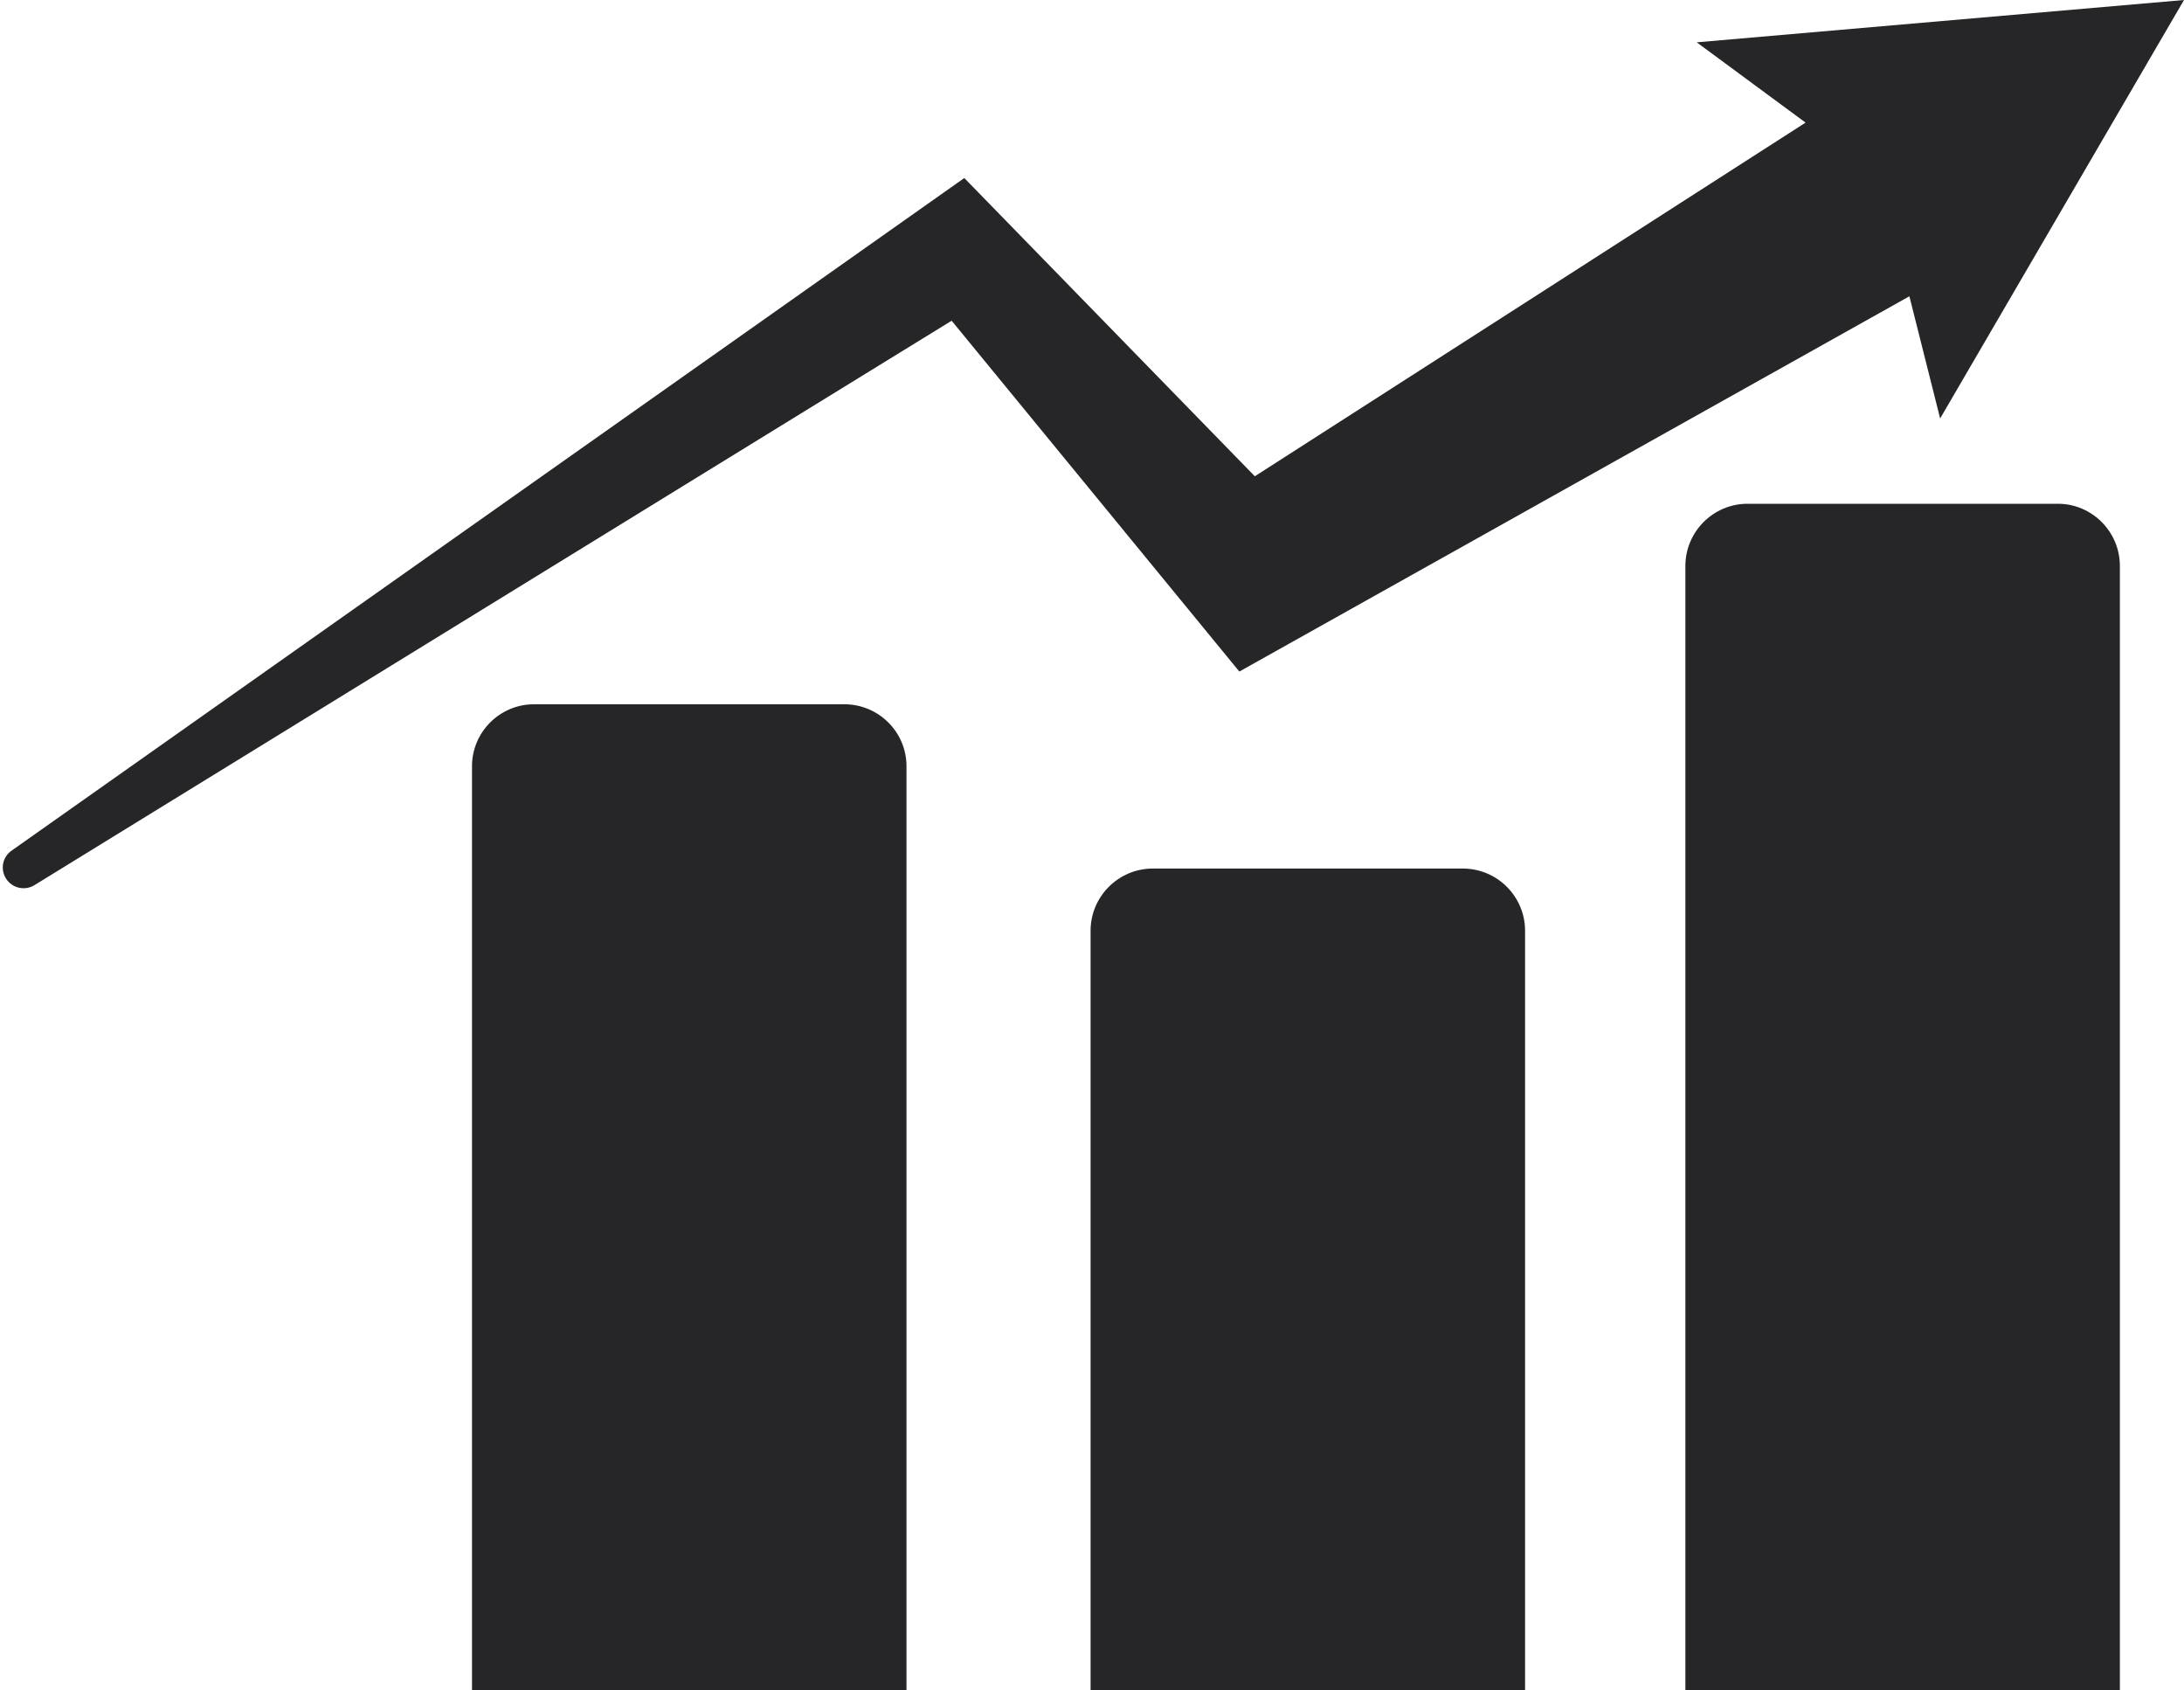
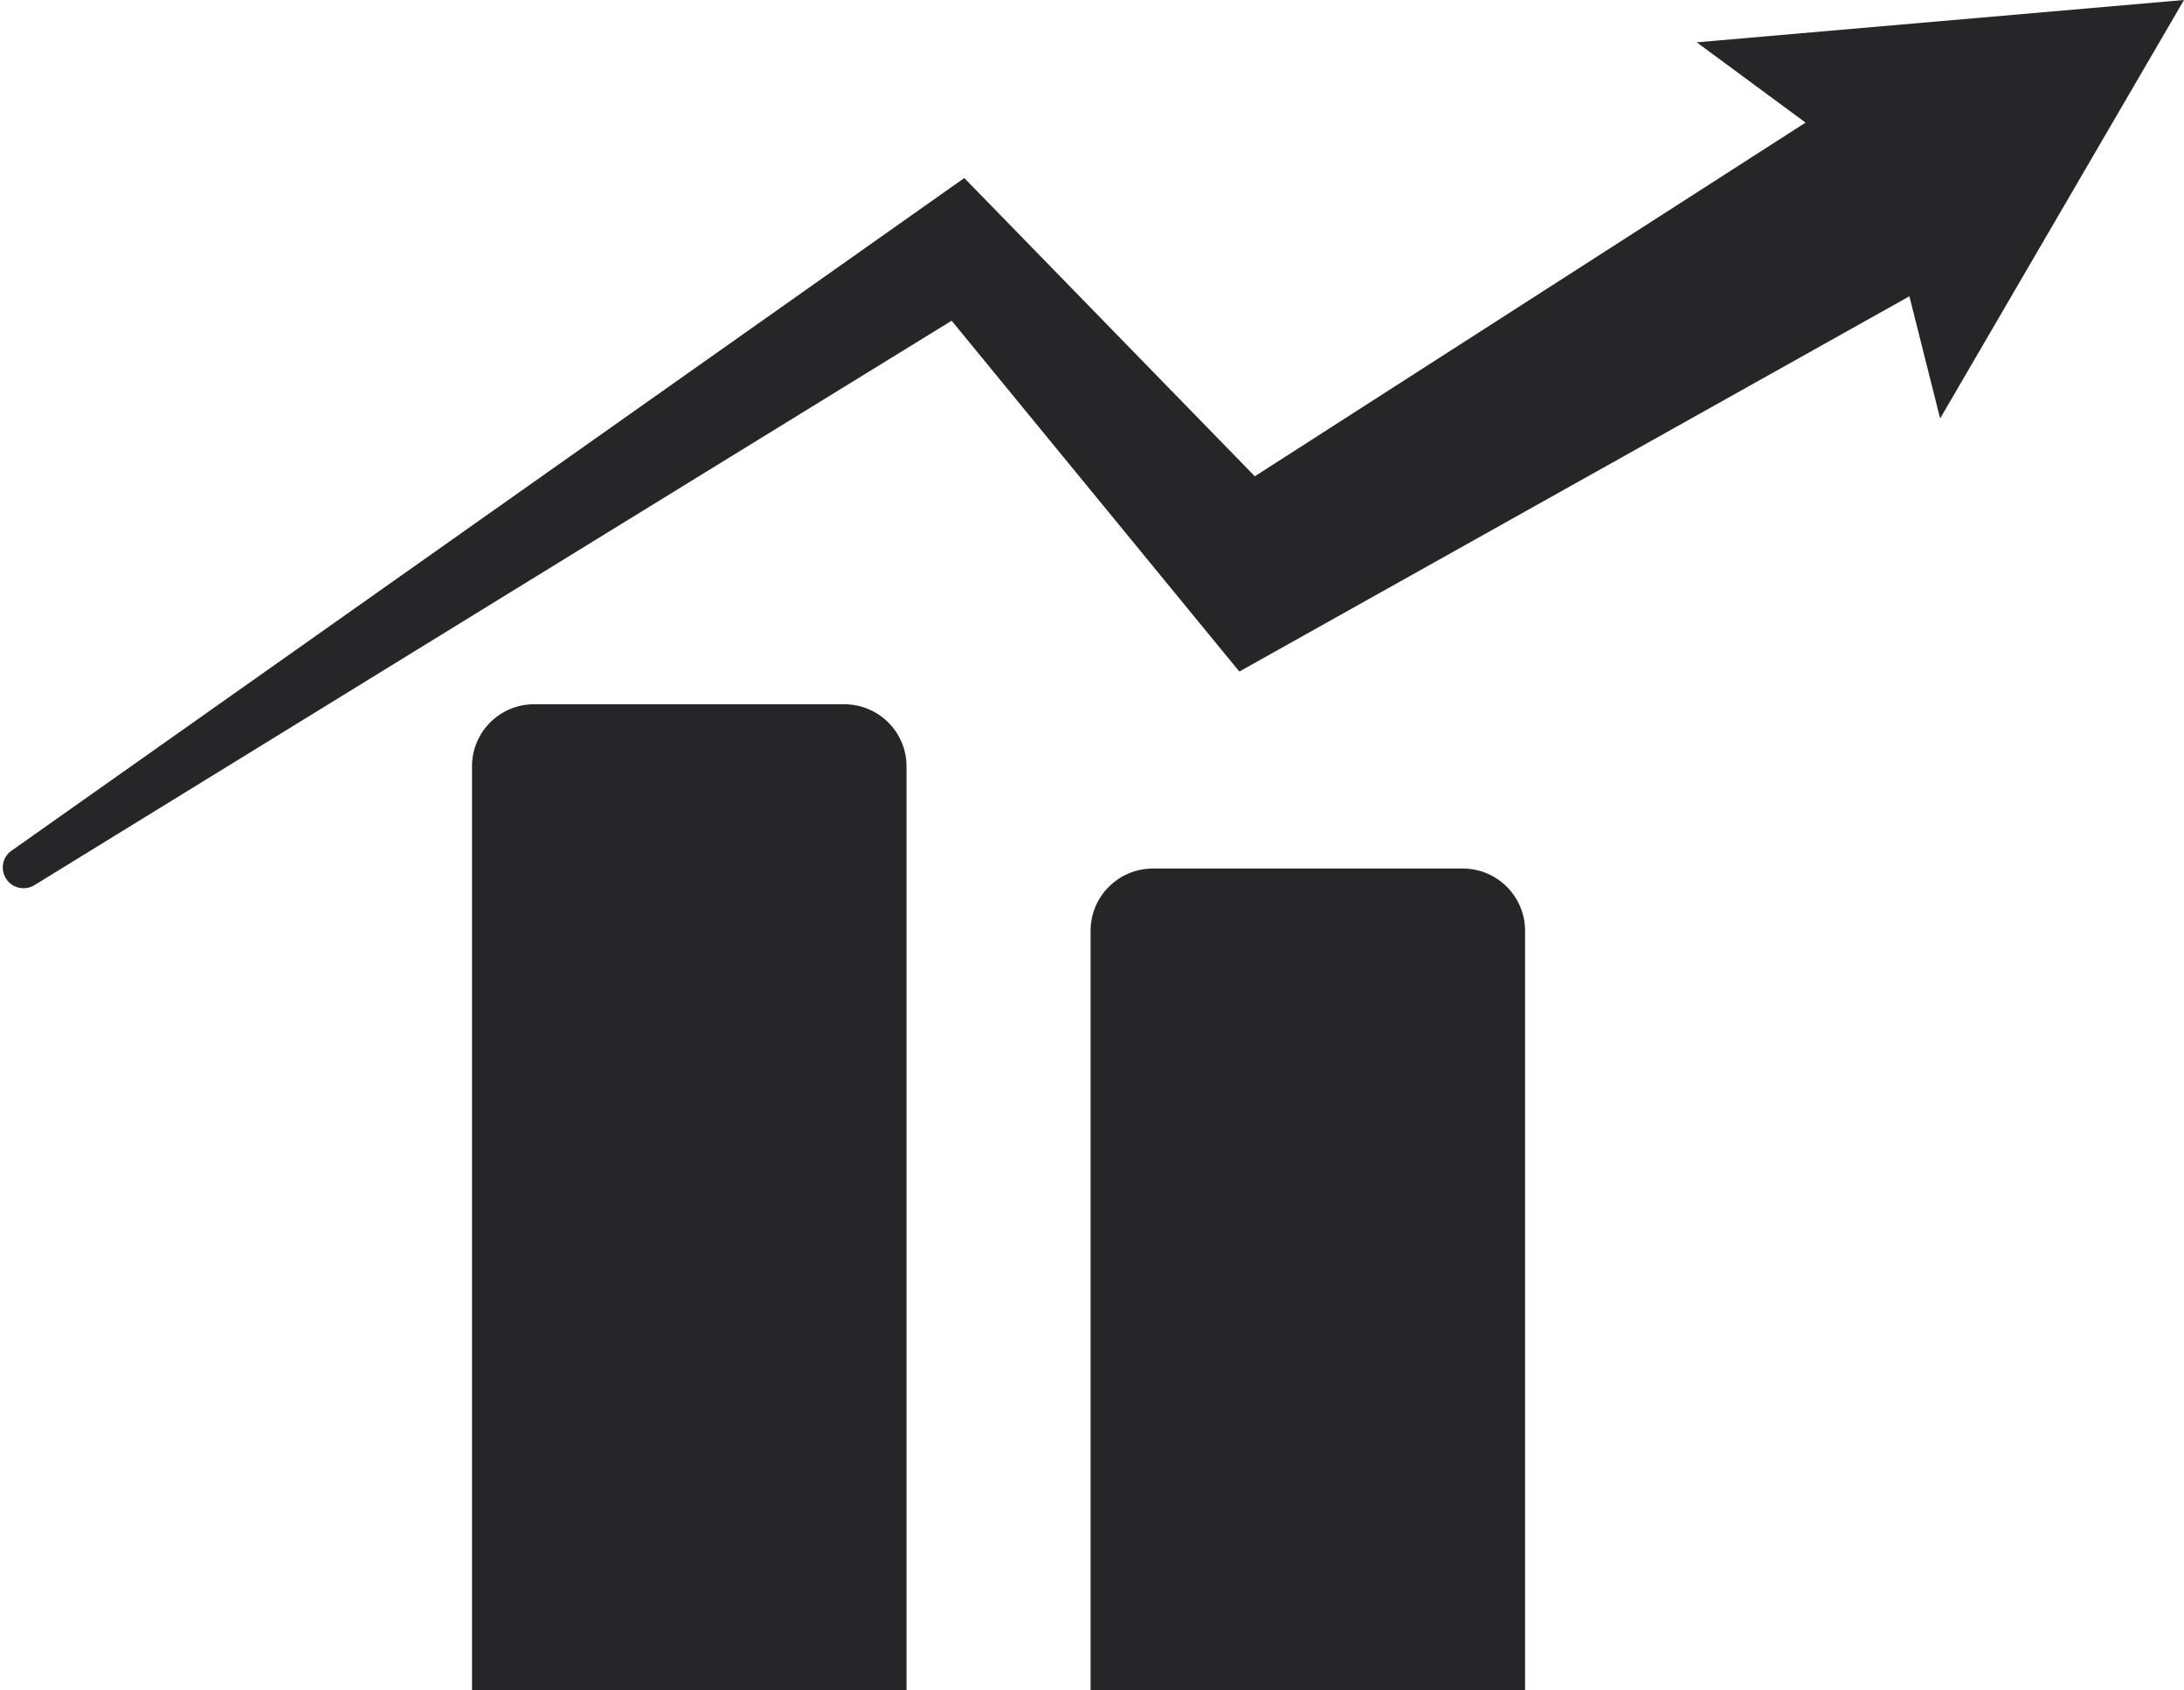
<svg xmlns="http://www.w3.org/2000/svg" clip-rule="evenodd" fill="#000000" fill-rule="evenodd" height="7748" image-rendering="optimizeQuality" preserveAspectRatio="xMidYMid meet" shape-rendering="geometricPrecision" text-rendering="geometricPrecision" version="1" viewBox="-13.0 1126.0 10013.0 7748.0" width="10013" zoomAndPan="magnify">
  <g>
    <g fill="#262628" id="change1_1">
      <path d="M2435 4354l1423 0c157,0 285,127 285,284l0 4236 -1992 0 0 -4236c0,-157 128,-284 284,-284z" />
      <path d="M5272 5107l1422 0c157,0 285,128 285,285l0 3482 -1992 0 0 -3482c0,-157 128,-285 285,-285z" />
      <path d="M40 5025l4368 -3083 1332 1367c842,-540 1684,-1081 2525,-1621l-499 -368 2234 -194 -1118 1918 -141 -560 -3072 1720 -1319 -1608 -4205 2587c-44,27 -101,14 -129,-28 -29,-43 -18,-101 24,-130z" />
-       <path d="M7999 3435l1423 0c156,0 284,128 284,285l0 5154 -1992 0 0 -5154c0,-157 128,-285 285,-285z" />
    </g>
  </g>
</svg>